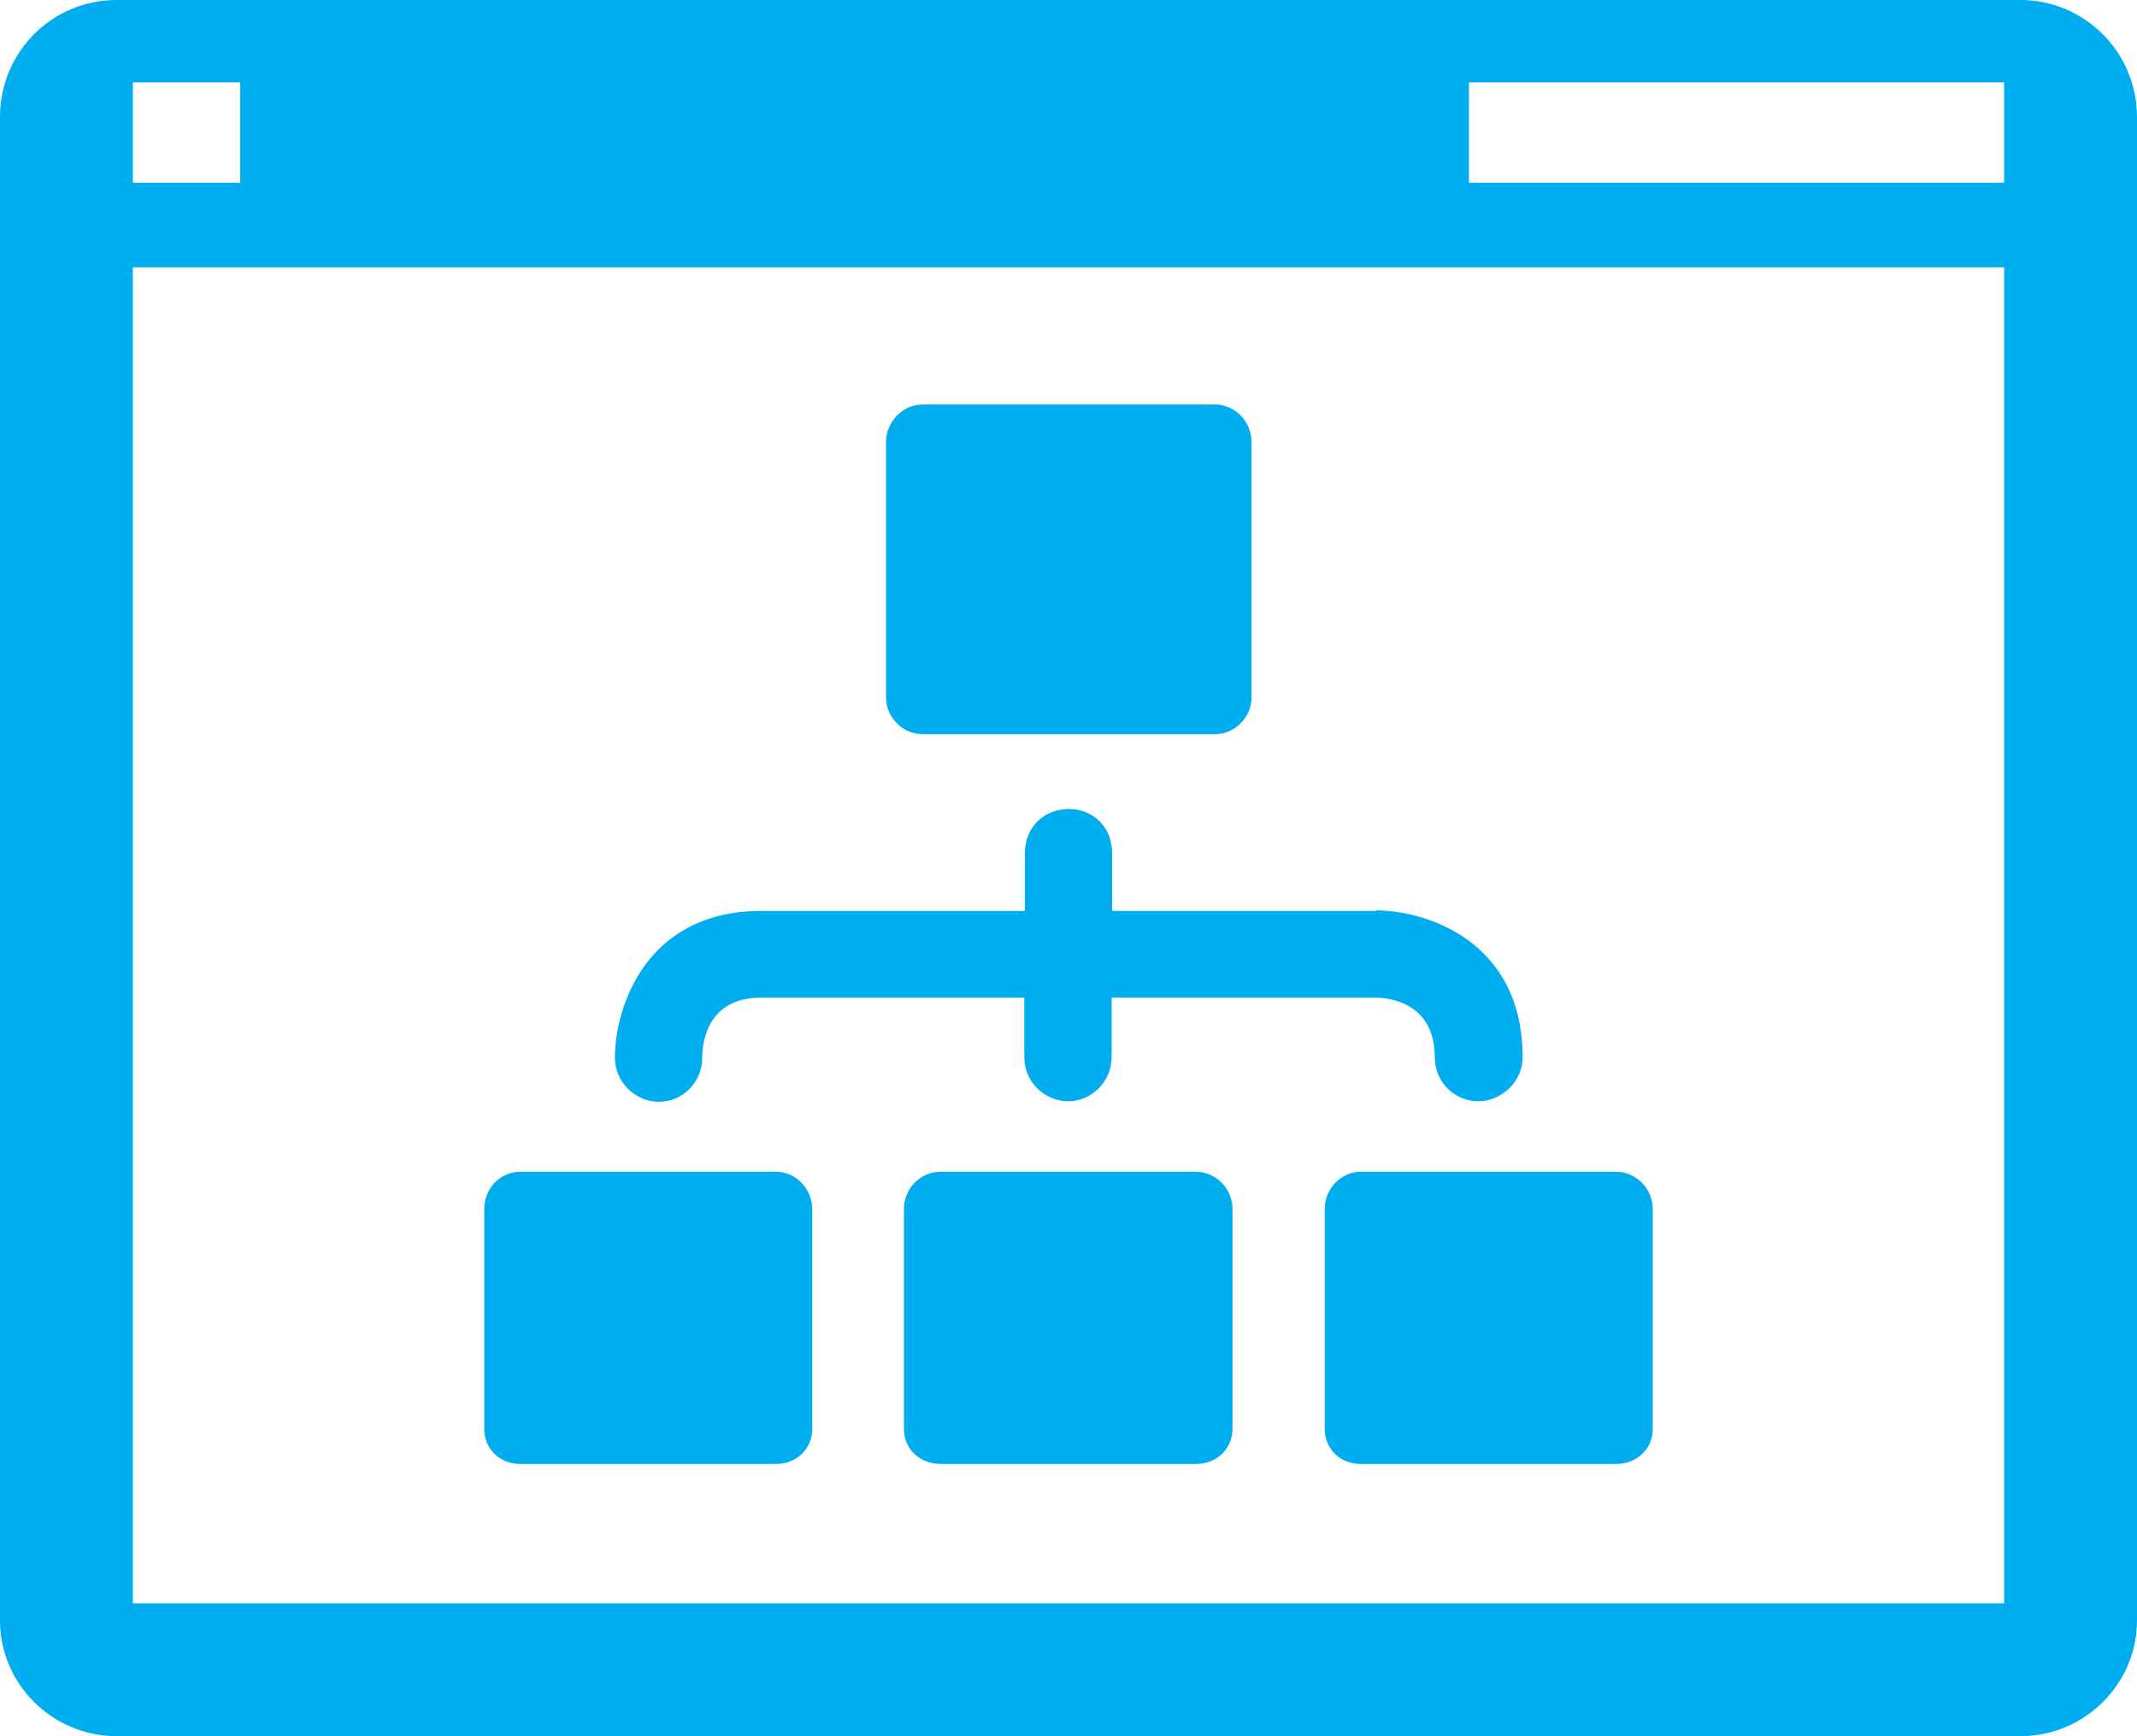
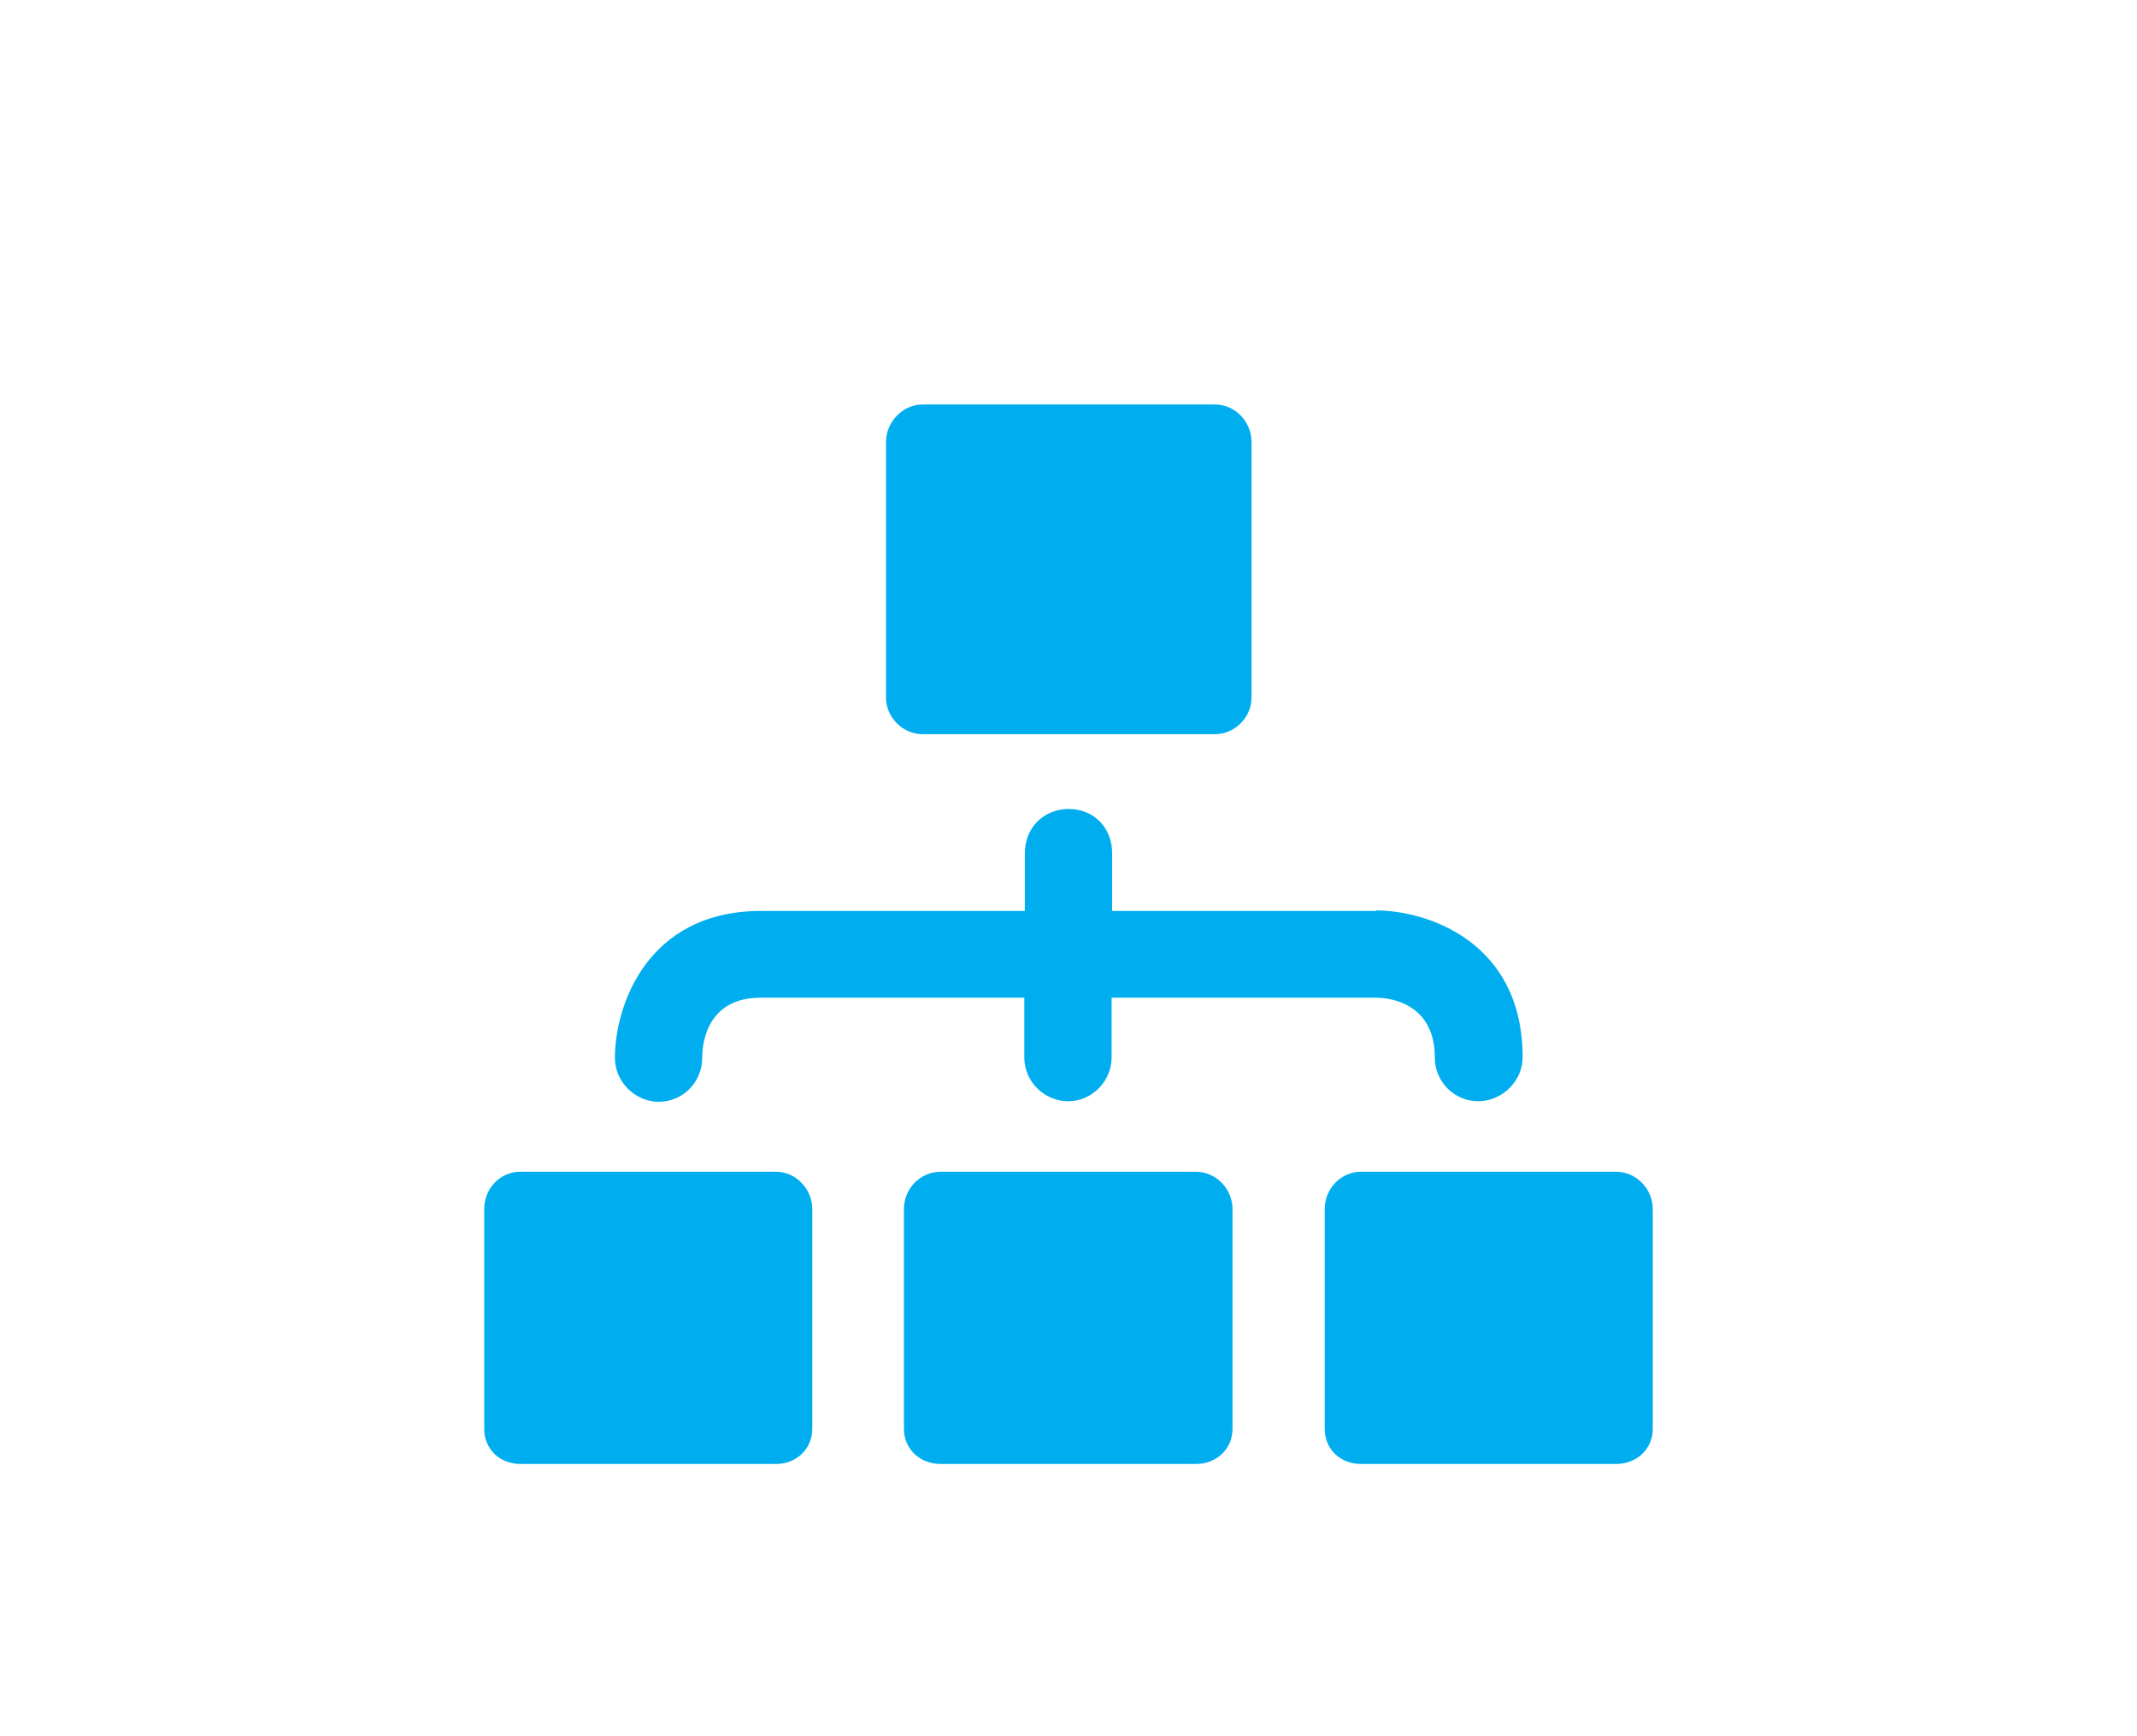
<svg xmlns="http://www.w3.org/2000/svg" id="Warstwa_2" viewBox="0 0 39.41 32.02">
  <defs>
    <style>.cls-1{fill:#00aeef;}</style>
  </defs>
  <g id="Capa_1">
    <g id="sitemap_optimization">
      <g id="site_map">
        <path class="cls-1" d="M25.38,16.8h-4.87v-1.06c0-.49-.35-.82-.8-.82s-.81,.33-.81,.82v1.06h-4.86c-2.13,0-2.7,1.78-2.7,2.71,0,.44,.37,.81,.81,.81s.8-.36,.8-.81c0-.34,.13-1.11,1.08-1.11h4.86v1.1c0,.45,.37,.81,.81,.81s.8-.37,.8-.81v-1.1h4.87c.32,0,1.09,.14,1.09,1.1,0,.45,.36,.81,.8,.81s.82-.37,.82-.81c0-2.14-1.77-2.71-2.71-2.71Z" />
        <path class="cls-1" d="M23.08,12.87c0,.36-.31,.67-.67,.67h-5.4c-.36,0-.67-.31-.67-.67v-4.72c0-.37,.31-.69,.67-.69h5.4c.36,0,.67,.31,.67,.69v4.72Z" />
        <path class="cls-1" d="M14.98,26.35c0,.38-.3,.65-.67,.65h-4.71c-.38,0-.67-.27-.67-.65v-4.05c0-.38,.29-.69,.67-.69h4.71c.37,0,.67,.32,.67,.69v4.05Z" />
        <path class="cls-1" d="M22.73,26.35c0,.38-.3,.65-.68,.65h-4.7c-.38,0-.68-.27-.68-.65v-4.05c0-.38,.3-.69,.68-.69h4.7c.38,0,.68,.32,.68,.69v4.05Z" />
        <path class="cls-1" d="M30.48,26.35c0,.38-.3,.65-.68,.65h-4.7c-.38,0-.67-.27-.67-.65v-4.05c0-.38,.3-.69,.67-.69h4.7c.38,0,.68,.32,.68,.69v4.05Z" />
      </g>
-       <path class="cls-1" d="M37.26,0H2.15C.96,0,0,.96,0,2.16V29.89c0,1.16,.96,2.13,2.15,2.13H37.26c1.19,0,2.15-.97,2.15-2.13V2.16c0-1.2-.97-2.16-2.15-2.16ZM2.45,1.52h1.98v1.85h-1.98V1.52ZM36.96,29.57H2.45V4.93H36.96V29.57Zm0-26.2h-9.87V1.52h9.87v1.85Z" />
    </g>
  </g>
</svg>